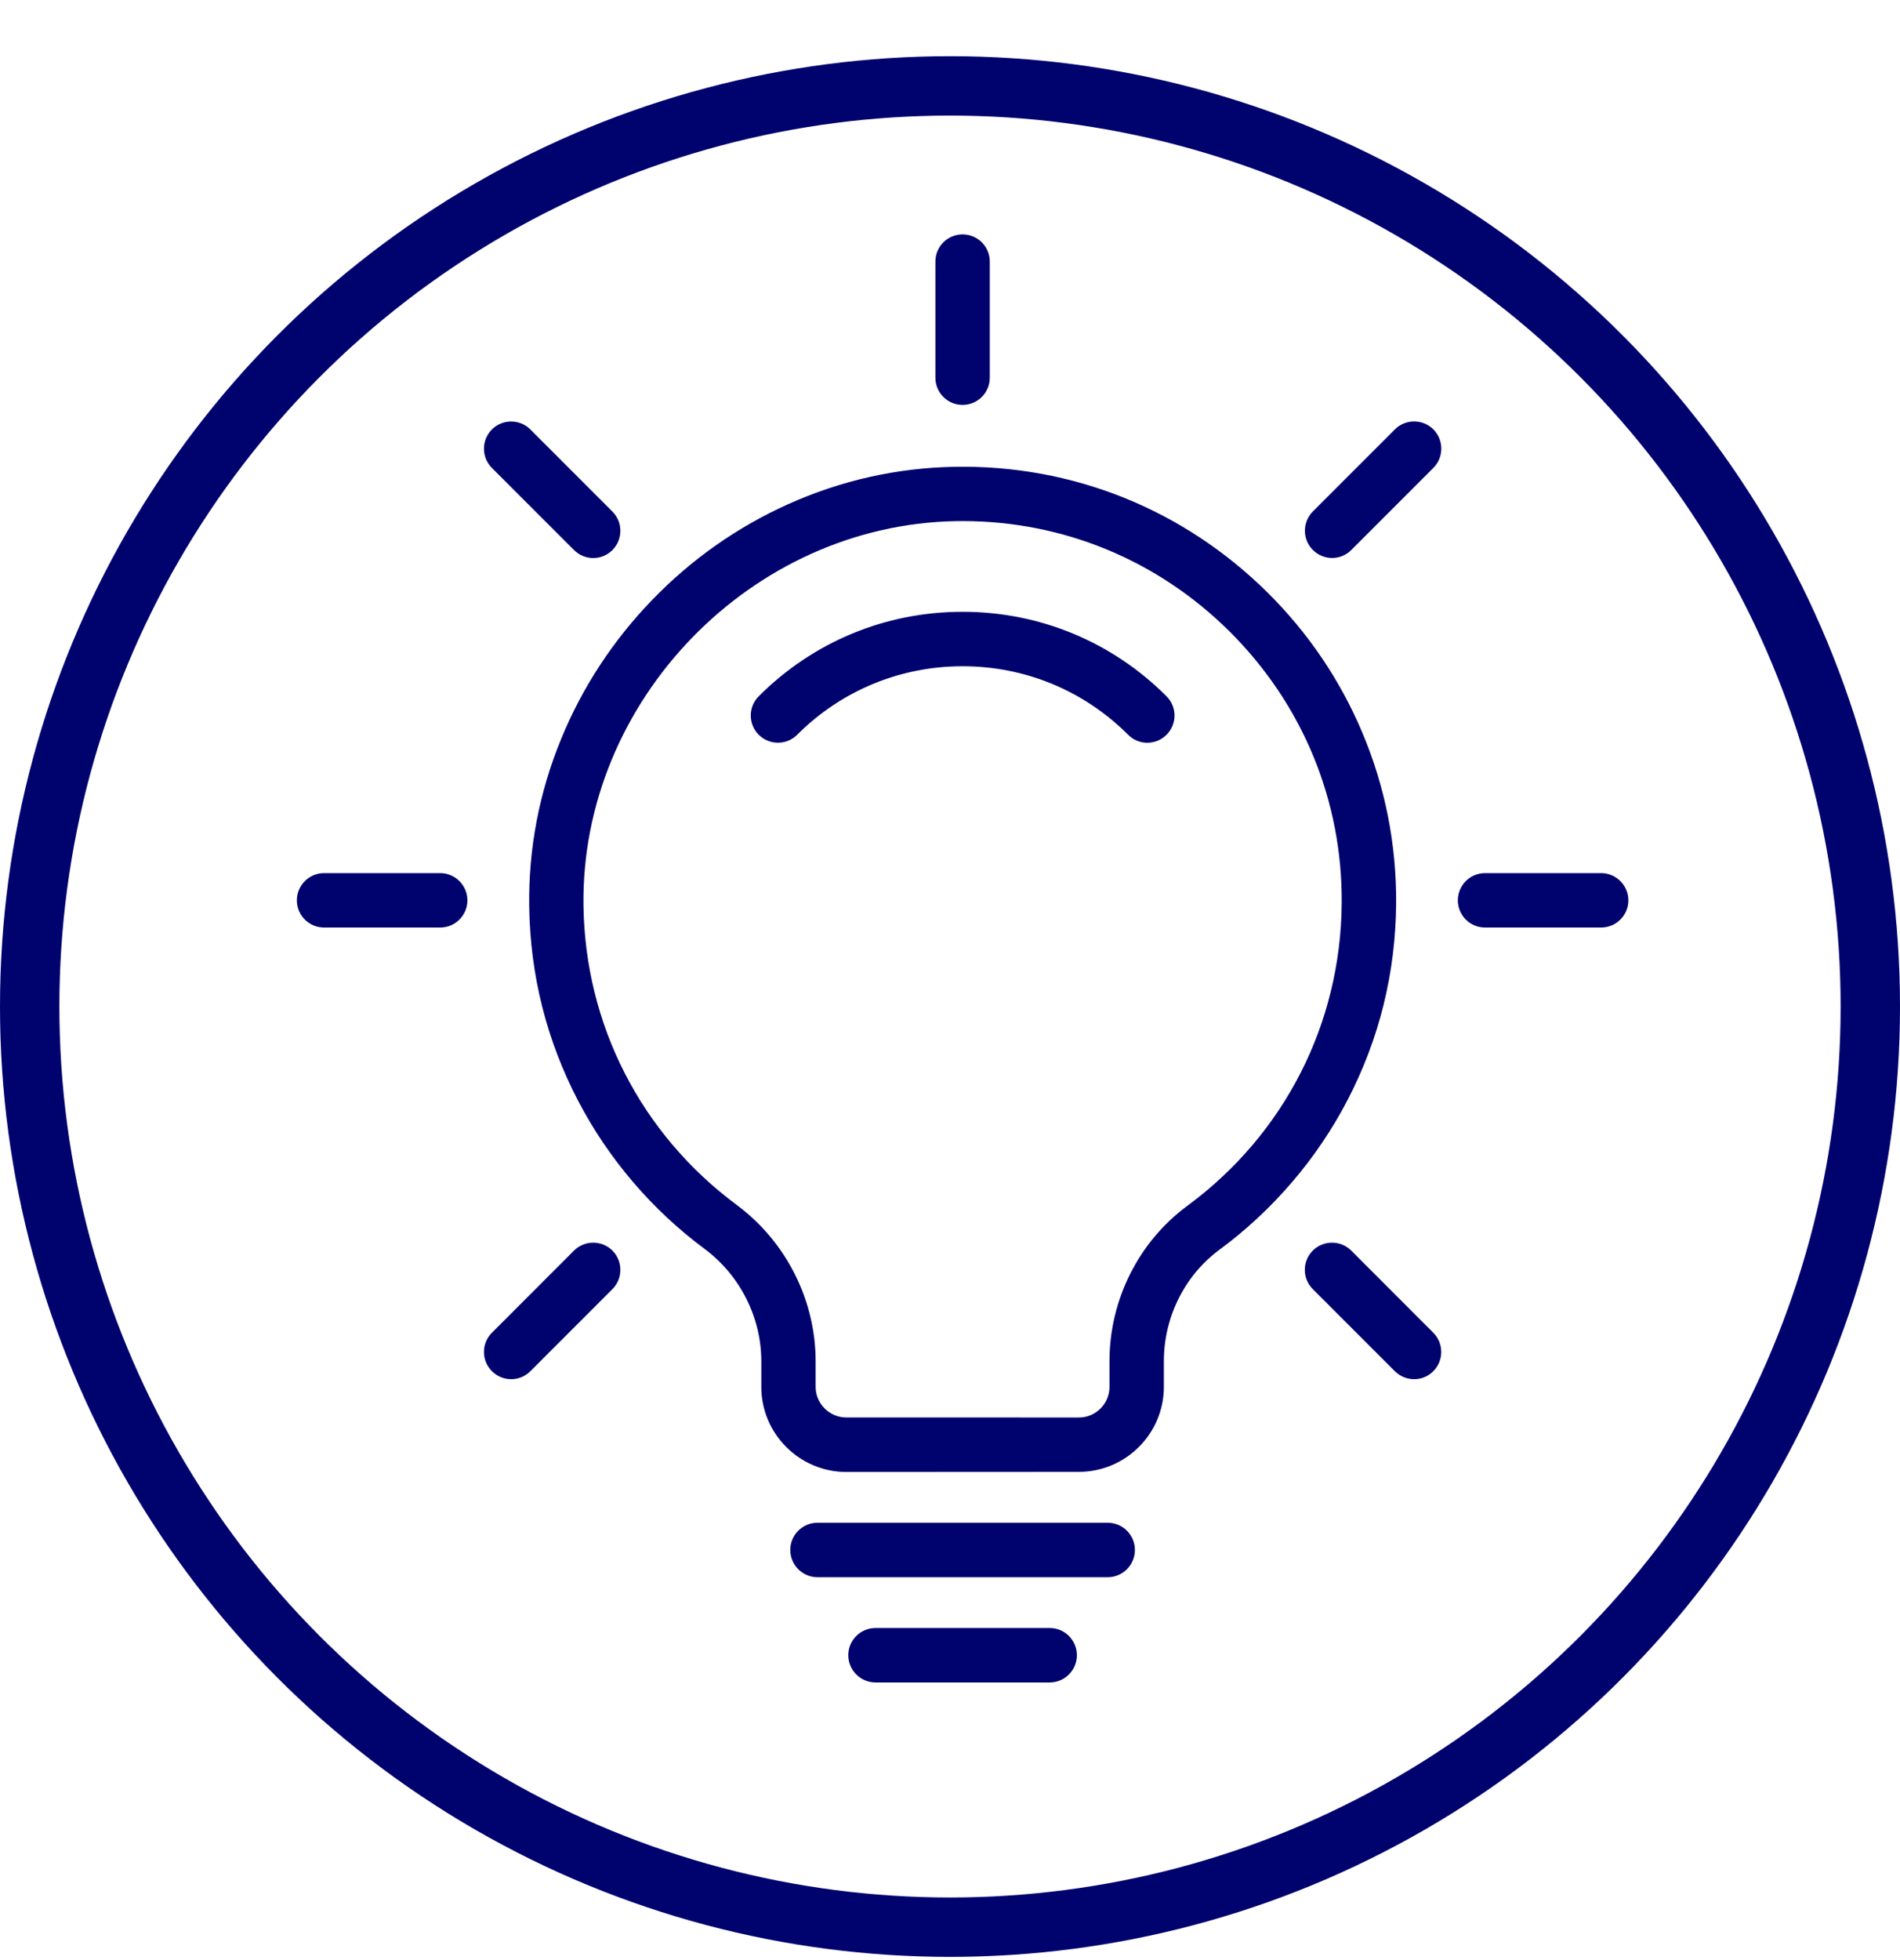
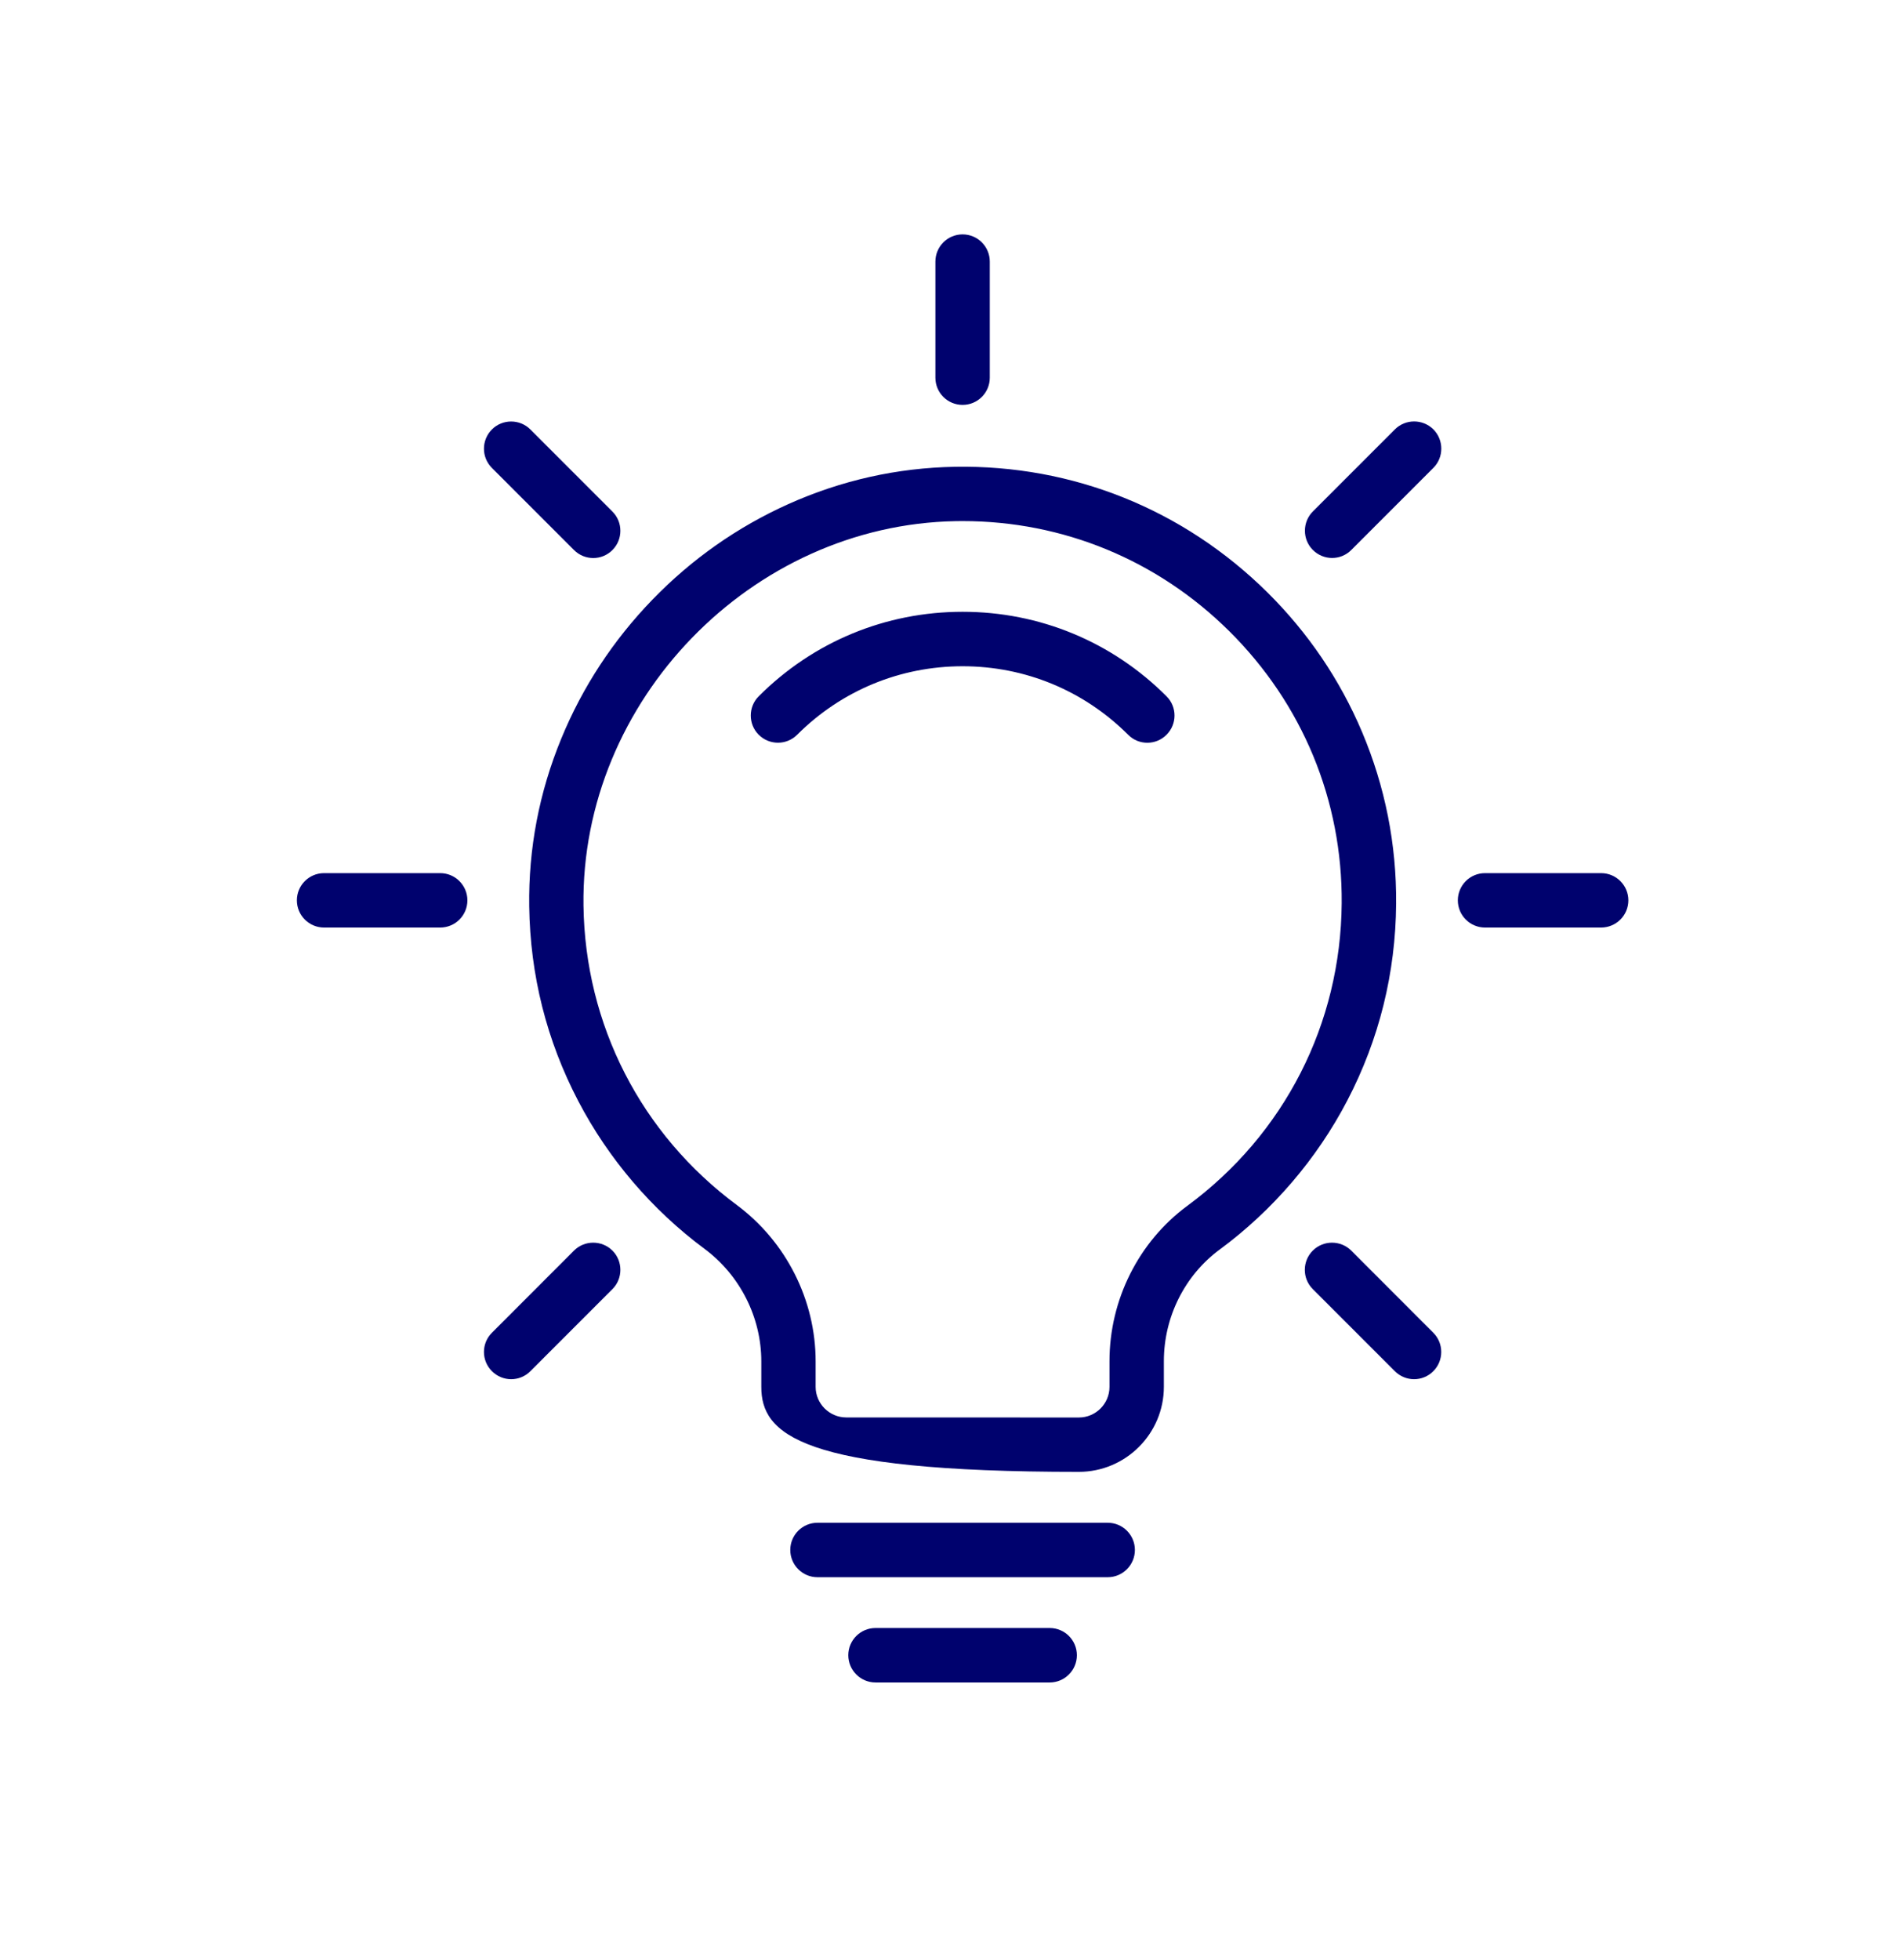
<svg xmlns="http://www.w3.org/2000/svg" width="32" height="33" viewBox="0 0 32 33" fill="none">
-   <circle cx="16" cy="16.946" r="15.5" stroke="#00026E" />
-   <path d="M19.647 11.723C19.826 11.901 19.826 12.192 19.647 12.37C19.558 12.46 19.441 12.505 19.323 12.505C19.206 12.505 19.089 12.461 19 12.37C18.254 11.626 17.266 11.217 16.212 11.217C15.159 11.217 14.17 11.627 13.426 12.37C13.248 12.549 12.957 12.549 12.778 12.37C12.6 12.192 12.6 11.901 12.778 11.723C13.695 10.805 14.914 10.3 16.212 10.3C17.51 10.3 18.73 10.805 19.647 11.723ZM18.656 25.637H13.768C13.515 25.637 13.31 25.842 13.31 26.095C13.31 26.348 13.515 26.554 13.768 26.554H18.656C18.909 26.554 19.114 26.348 19.114 26.095C19.114 25.842 18.909 25.637 18.656 25.637ZM17.679 27.409H14.746C14.493 27.409 14.287 27.614 14.287 27.867C14.287 28.12 14.493 28.326 14.746 28.326H17.679C17.932 28.326 18.137 28.12 18.137 27.867C18.137 27.614 17.932 27.409 17.679 27.409ZM7.414 14.7H5.458C5.205 14.7 5 14.905 5 15.158C5 15.411 5.205 15.616 5.458 15.616H7.414C7.667 15.616 7.872 15.411 7.872 15.158C7.872 14.905 7.666 14.7 7.414 14.7ZM26.966 14.7H25.011C24.758 14.7 24.553 14.905 24.553 15.158C24.553 15.411 24.758 15.616 25.011 15.616H26.966C27.219 15.616 27.425 15.411 27.425 15.158C27.425 14.905 27.219 14.7 26.966 14.7ZM9.667 21.055L8.285 22.438C8.106 22.616 8.106 22.907 8.285 23.085C8.374 23.174 8.491 23.22 8.609 23.22C8.726 23.22 8.843 23.176 8.933 23.085L10.315 21.703C10.493 21.525 10.493 21.234 10.315 21.055C10.136 20.877 9.845 20.877 9.667 21.055ZM23.493 7.229L22.111 8.611C21.933 8.79 21.933 9.081 22.111 9.259C22.2 9.348 22.318 9.394 22.435 9.394C22.552 9.394 22.669 9.35 22.759 9.259L24.141 7.877C24.319 7.699 24.319 7.408 24.141 7.229C23.961 7.051 23.672 7.051 23.493 7.229ZM22.758 21.055C22.579 20.877 22.288 20.877 22.11 21.055C21.931 21.234 21.931 21.525 22.11 21.703L23.492 23.085C23.581 23.174 23.698 23.22 23.816 23.22C23.933 23.22 24.05 23.176 24.14 23.085C24.318 22.907 24.318 22.616 24.14 22.438L22.758 21.055ZM9.667 9.26C9.756 9.349 9.873 9.395 9.991 9.395C10.108 9.395 10.225 9.351 10.315 9.26C10.493 9.082 10.493 8.791 10.315 8.613L8.932 7.23C8.754 7.052 8.463 7.052 8.285 7.23C8.106 7.409 8.106 7.7 8.285 7.878L9.667 9.26ZM16.212 6.817C16.465 6.817 16.67 6.612 16.67 6.359V4.404C16.67 4.151 16.465 3.946 16.212 3.946C15.959 3.946 15.754 4.151 15.754 4.404V6.359C15.754 6.612 15.959 6.817 16.212 6.817ZM22.692 18.527C22.18 19.51 21.435 20.379 20.541 21.038C19.954 21.471 19.602 22.172 19.602 22.916V23.348C19.602 24.138 18.959 24.78 18.17 24.78L14.254 24.782C13.465 24.782 12.822 24.139 12.822 23.349V22.92C12.822 22.179 12.464 21.47 11.865 21.025C10.982 20.37 10.247 19.51 9.739 18.537C9.206 17.518 8.929 16.416 8.913 15.259C8.899 14.289 9.081 13.338 9.453 12.435C9.811 11.565 10.328 10.778 10.988 10.096C11.649 9.413 12.42 8.872 13.277 8.487C14.168 8.087 15.112 7.876 16.082 7.859C18.065 7.824 19.932 8.575 21.345 9.973C22.03 10.651 22.568 11.444 22.941 12.326C23.328 13.243 23.521 14.213 23.514 15.213C23.505 16.381 23.229 17.497 22.692 18.527ZM22.597 15.207C22.61 13.475 21.936 11.848 20.701 10.624C19.492 9.427 17.902 8.773 16.213 8.773C16.175 8.773 16.137 8.773 16.098 8.774C12.652 8.835 9.781 11.799 9.827 15.246C9.854 17.253 10.796 19.091 12.41 20.288C13.241 20.906 13.737 21.889 13.737 22.92V23.349C13.737 23.633 13.97 23.864 14.253 23.864L18.17 23.865C18.455 23.865 18.686 23.633 18.686 23.35V22.917C18.686 21.884 19.176 20.907 19.996 20.302C21.634 19.095 22.581 17.237 22.597 15.207Z" fill="#00026E" />
+   <path d="M19.647 11.723C19.826 11.901 19.826 12.192 19.647 12.37C19.558 12.46 19.441 12.505 19.323 12.505C19.206 12.505 19.089 12.461 19 12.37C18.254 11.626 17.266 11.217 16.212 11.217C15.159 11.217 14.17 11.627 13.426 12.37C13.248 12.549 12.957 12.549 12.778 12.37C12.6 12.192 12.6 11.901 12.778 11.723C13.695 10.805 14.914 10.3 16.212 10.3C17.51 10.3 18.73 10.805 19.647 11.723ZM18.656 25.637H13.768C13.515 25.637 13.31 25.842 13.31 26.095C13.31 26.348 13.515 26.554 13.768 26.554H18.656C18.909 26.554 19.114 26.348 19.114 26.095C19.114 25.842 18.909 25.637 18.656 25.637ZM17.679 27.409H14.746C14.493 27.409 14.287 27.614 14.287 27.867C14.287 28.12 14.493 28.326 14.746 28.326H17.679C17.932 28.326 18.137 28.12 18.137 27.867C18.137 27.614 17.932 27.409 17.679 27.409ZM7.414 14.7H5.458C5.205 14.7 5 14.905 5 15.158C5 15.411 5.205 15.616 5.458 15.616H7.414C7.667 15.616 7.872 15.411 7.872 15.158C7.872 14.905 7.666 14.7 7.414 14.7ZM26.966 14.7H25.011C24.758 14.7 24.553 14.905 24.553 15.158C24.553 15.411 24.758 15.616 25.011 15.616H26.966C27.219 15.616 27.425 15.411 27.425 15.158C27.425 14.905 27.219 14.7 26.966 14.7ZM9.667 21.055L8.285 22.438C8.106 22.616 8.106 22.907 8.285 23.085C8.374 23.174 8.491 23.22 8.609 23.22C8.726 23.22 8.843 23.176 8.933 23.085L10.315 21.703C10.493 21.525 10.493 21.234 10.315 21.055C10.136 20.877 9.845 20.877 9.667 21.055ZM23.493 7.229L22.111 8.611C21.933 8.79 21.933 9.081 22.111 9.259C22.2 9.348 22.318 9.394 22.435 9.394C22.552 9.394 22.669 9.35 22.759 9.259L24.141 7.877C24.319 7.699 24.319 7.408 24.141 7.229C23.961 7.051 23.672 7.051 23.493 7.229ZM22.758 21.055C22.579 20.877 22.288 20.877 22.11 21.055C21.931 21.234 21.931 21.525 22.11 21.703L23.492 23.085C23.581 23.174 23.698 23.22 23.816 23.22C23.933 23.22 24.05 23.176 24.14 23.085C24.318 22.907 24.318 22.616 24.14 22.438L22.758 21.055ZM9.667 9.26C9.756 9.349 9.873 9.395 9.991 9.395C10.108 9.395 10.225 9.351 10.315 9.26C10.493 9.082 10.493 8.791 10.315 8.613L8.932 7.23C8.754 7.052 8.463 7.052 8.285 7.23C8.106 7.409 8.106 7.7 8.285 7.878L9.667 9.26ZM16.212 6.817C16.465 6.817 16.67 6.612 16.67 6.359V4.404C16.67 4.151 16.465 3.946 16.212 3.946C15.959 3.946 15.754 4.151 15.754 4.404V6.359C15.754 6.612 15.959 6.817 16.212 6.817ZM22.692 18.527C22.18 19.51 21.435 20.379 20.541 21.038C19.954 21.471 19.602 22.172 19.602 22.916V23.348C19.602 24.138 18.959 24.78 18.17 24.78C13.465 24.782 12.822 24.139 12.822 23.349V22.92C12.822 22.179 12.464 21.47 11.865 21.025C10.982 20.37 10.247 19.51 9.739 18.537C9.206 17.518 8.929 16.416 8.913 15.259C8.899 14.289 9.081 13.338 9.453 12.435C9.811 11.565 10.328 10.778 10.988 10.096C11.649 9.413 12.42 8.872 13.277 8.487C14.168 8.087 15.112 7.876 16.082 7.859C18.065 7.824 19.932 8.575 21.345 9.973C22.03 10.651 22.568 11.444 22.941 12.326C23.328 13.243 23.521 14.213 23.514 15.213C23.505 16.381 23.229 17.497 22.692 18.527ZM22.597 15.207C22.61 13.475 21.936 11.848 20.701 10.624C19.492 9.427 17.902 8.773 16.213 8.773C16.175 8.773 16.137 8.773 16.098 8.774C12.652 8.835 9.781 11.799 9.827 15.246C9.854 17.253 10.796 19.091 12.41 20.288C13.241 20.906 13.737 21.889 13.737 22.92V23.349C13.737 23.633 13.97 23.864 14.253 23.864L18.17 23.865C18.455 23.865 18.686 23.633 18.686 23.35V22.917C18.686 21.884 19.176 20.907 19.996 20.302C21.634 19.095 22.581 17.237 22.597 15.207Z" fill="#00026E" />
</svg>